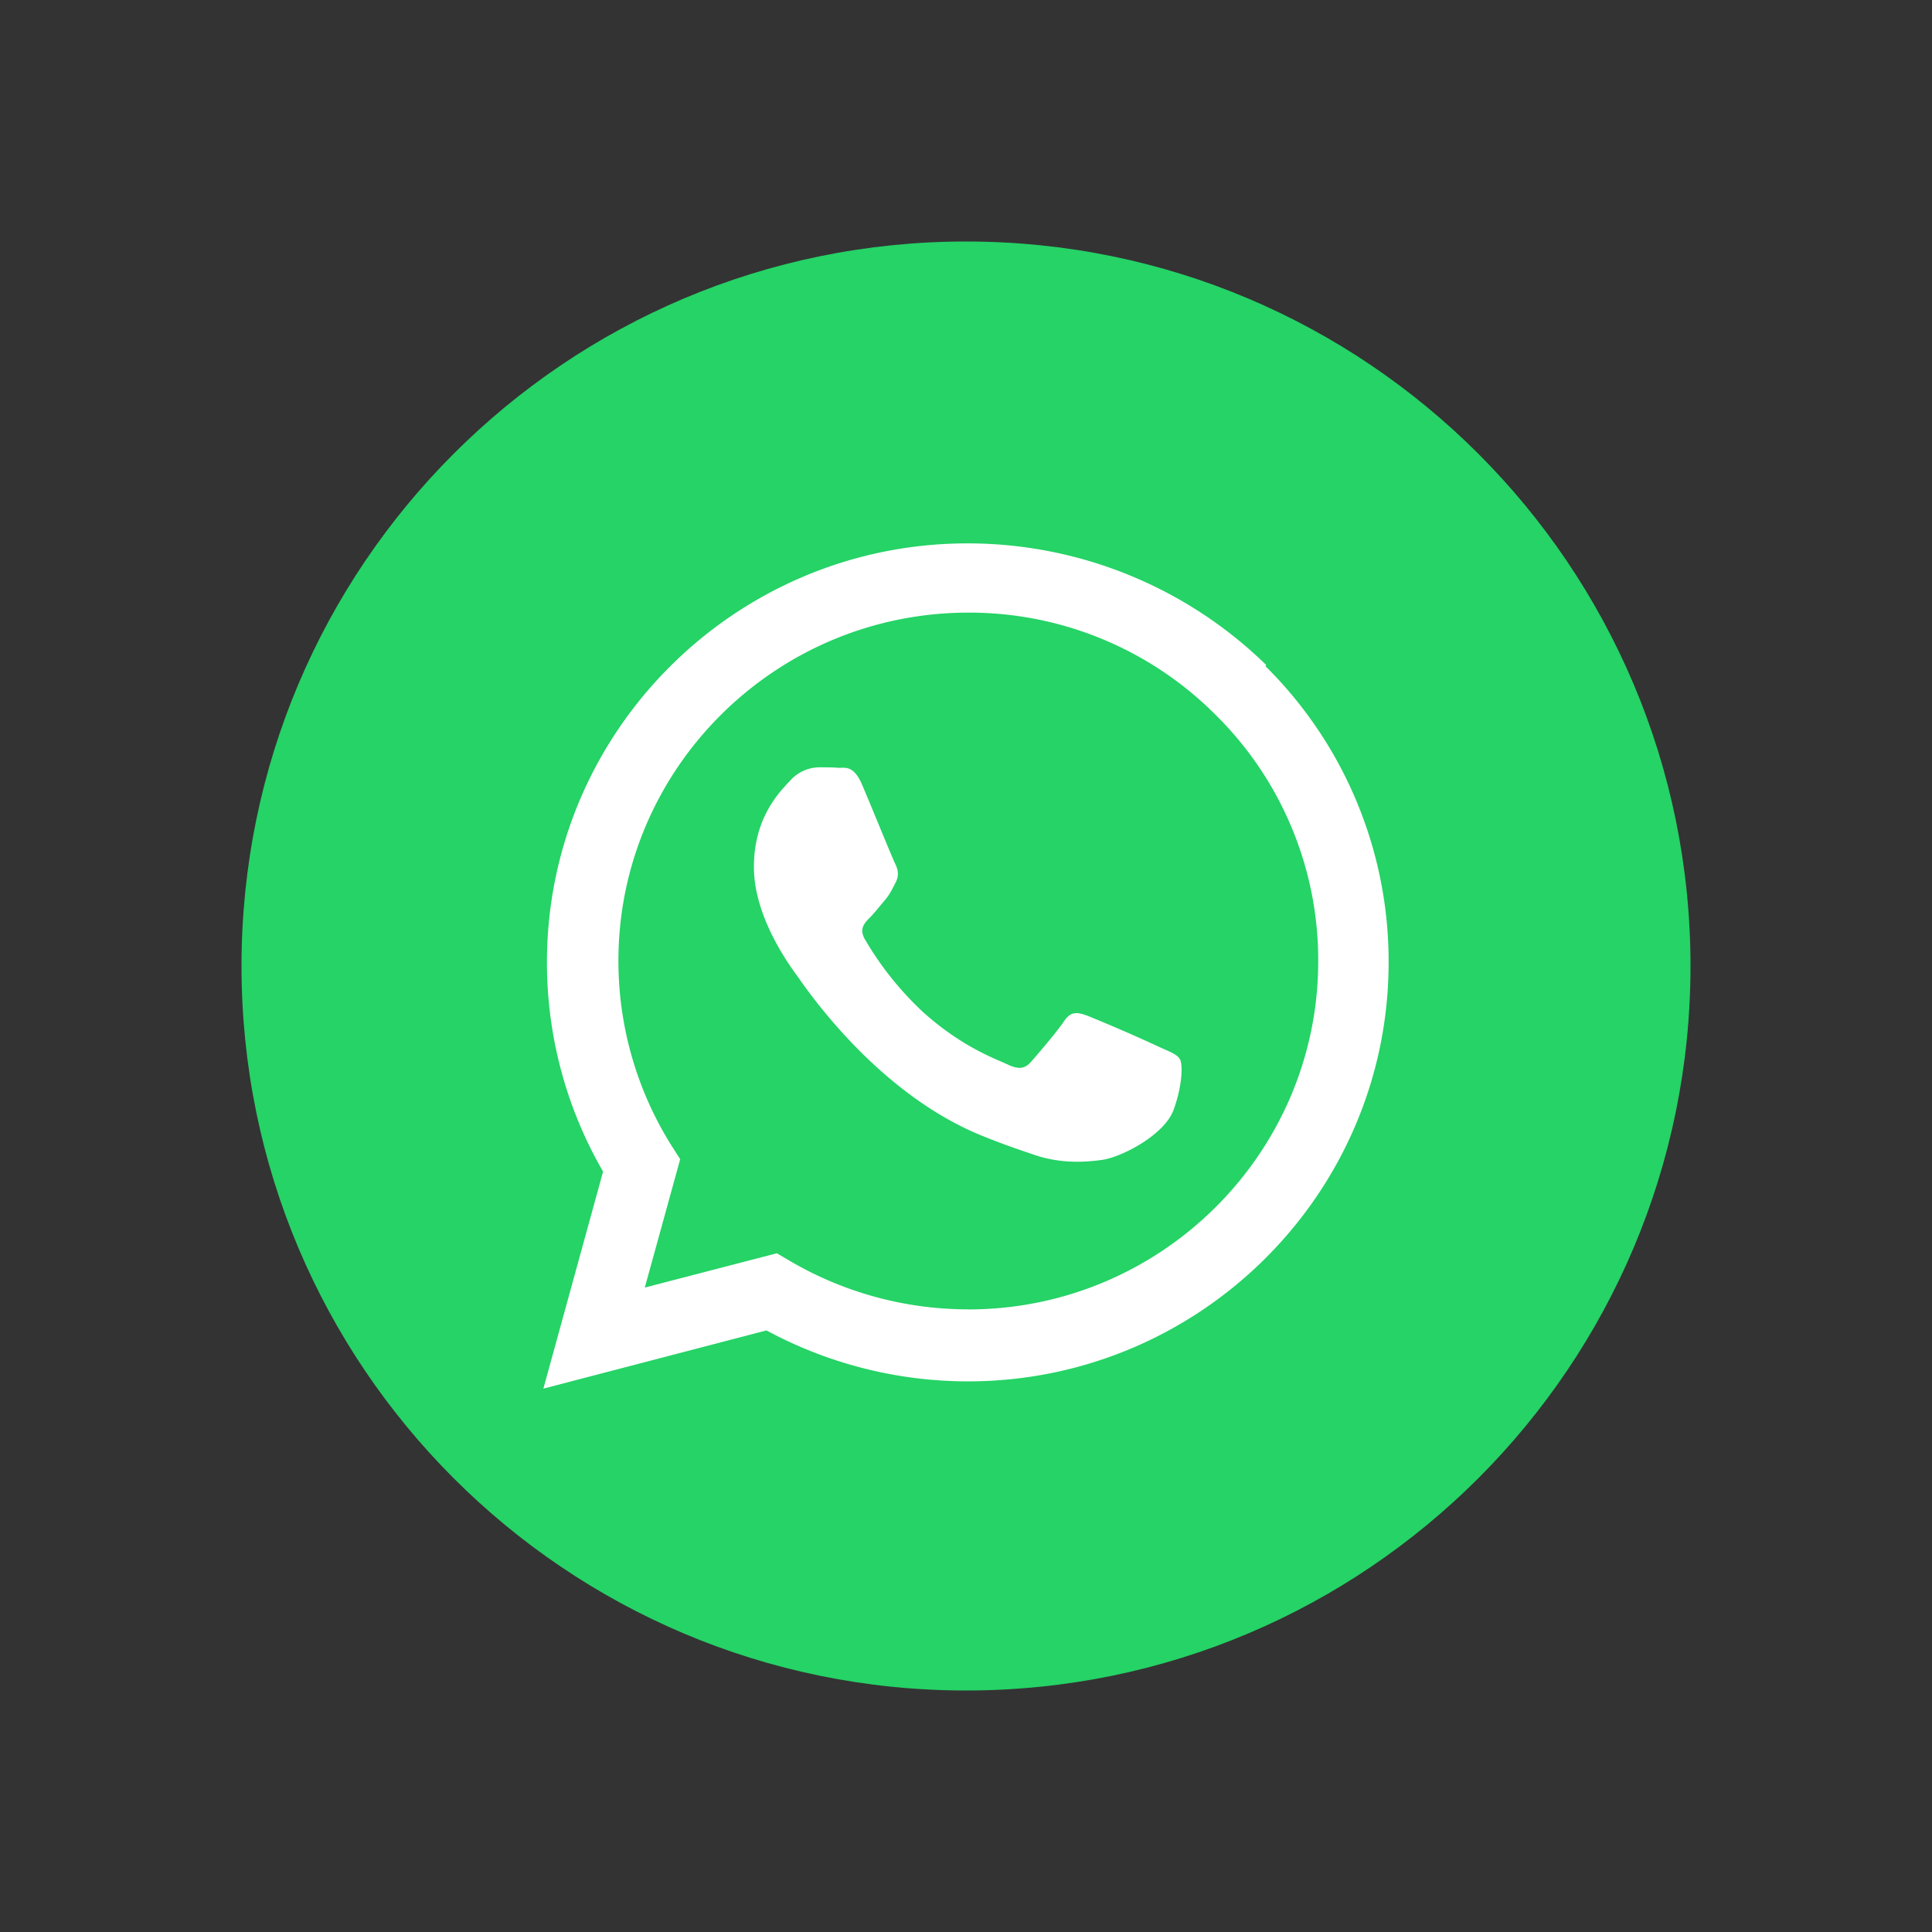
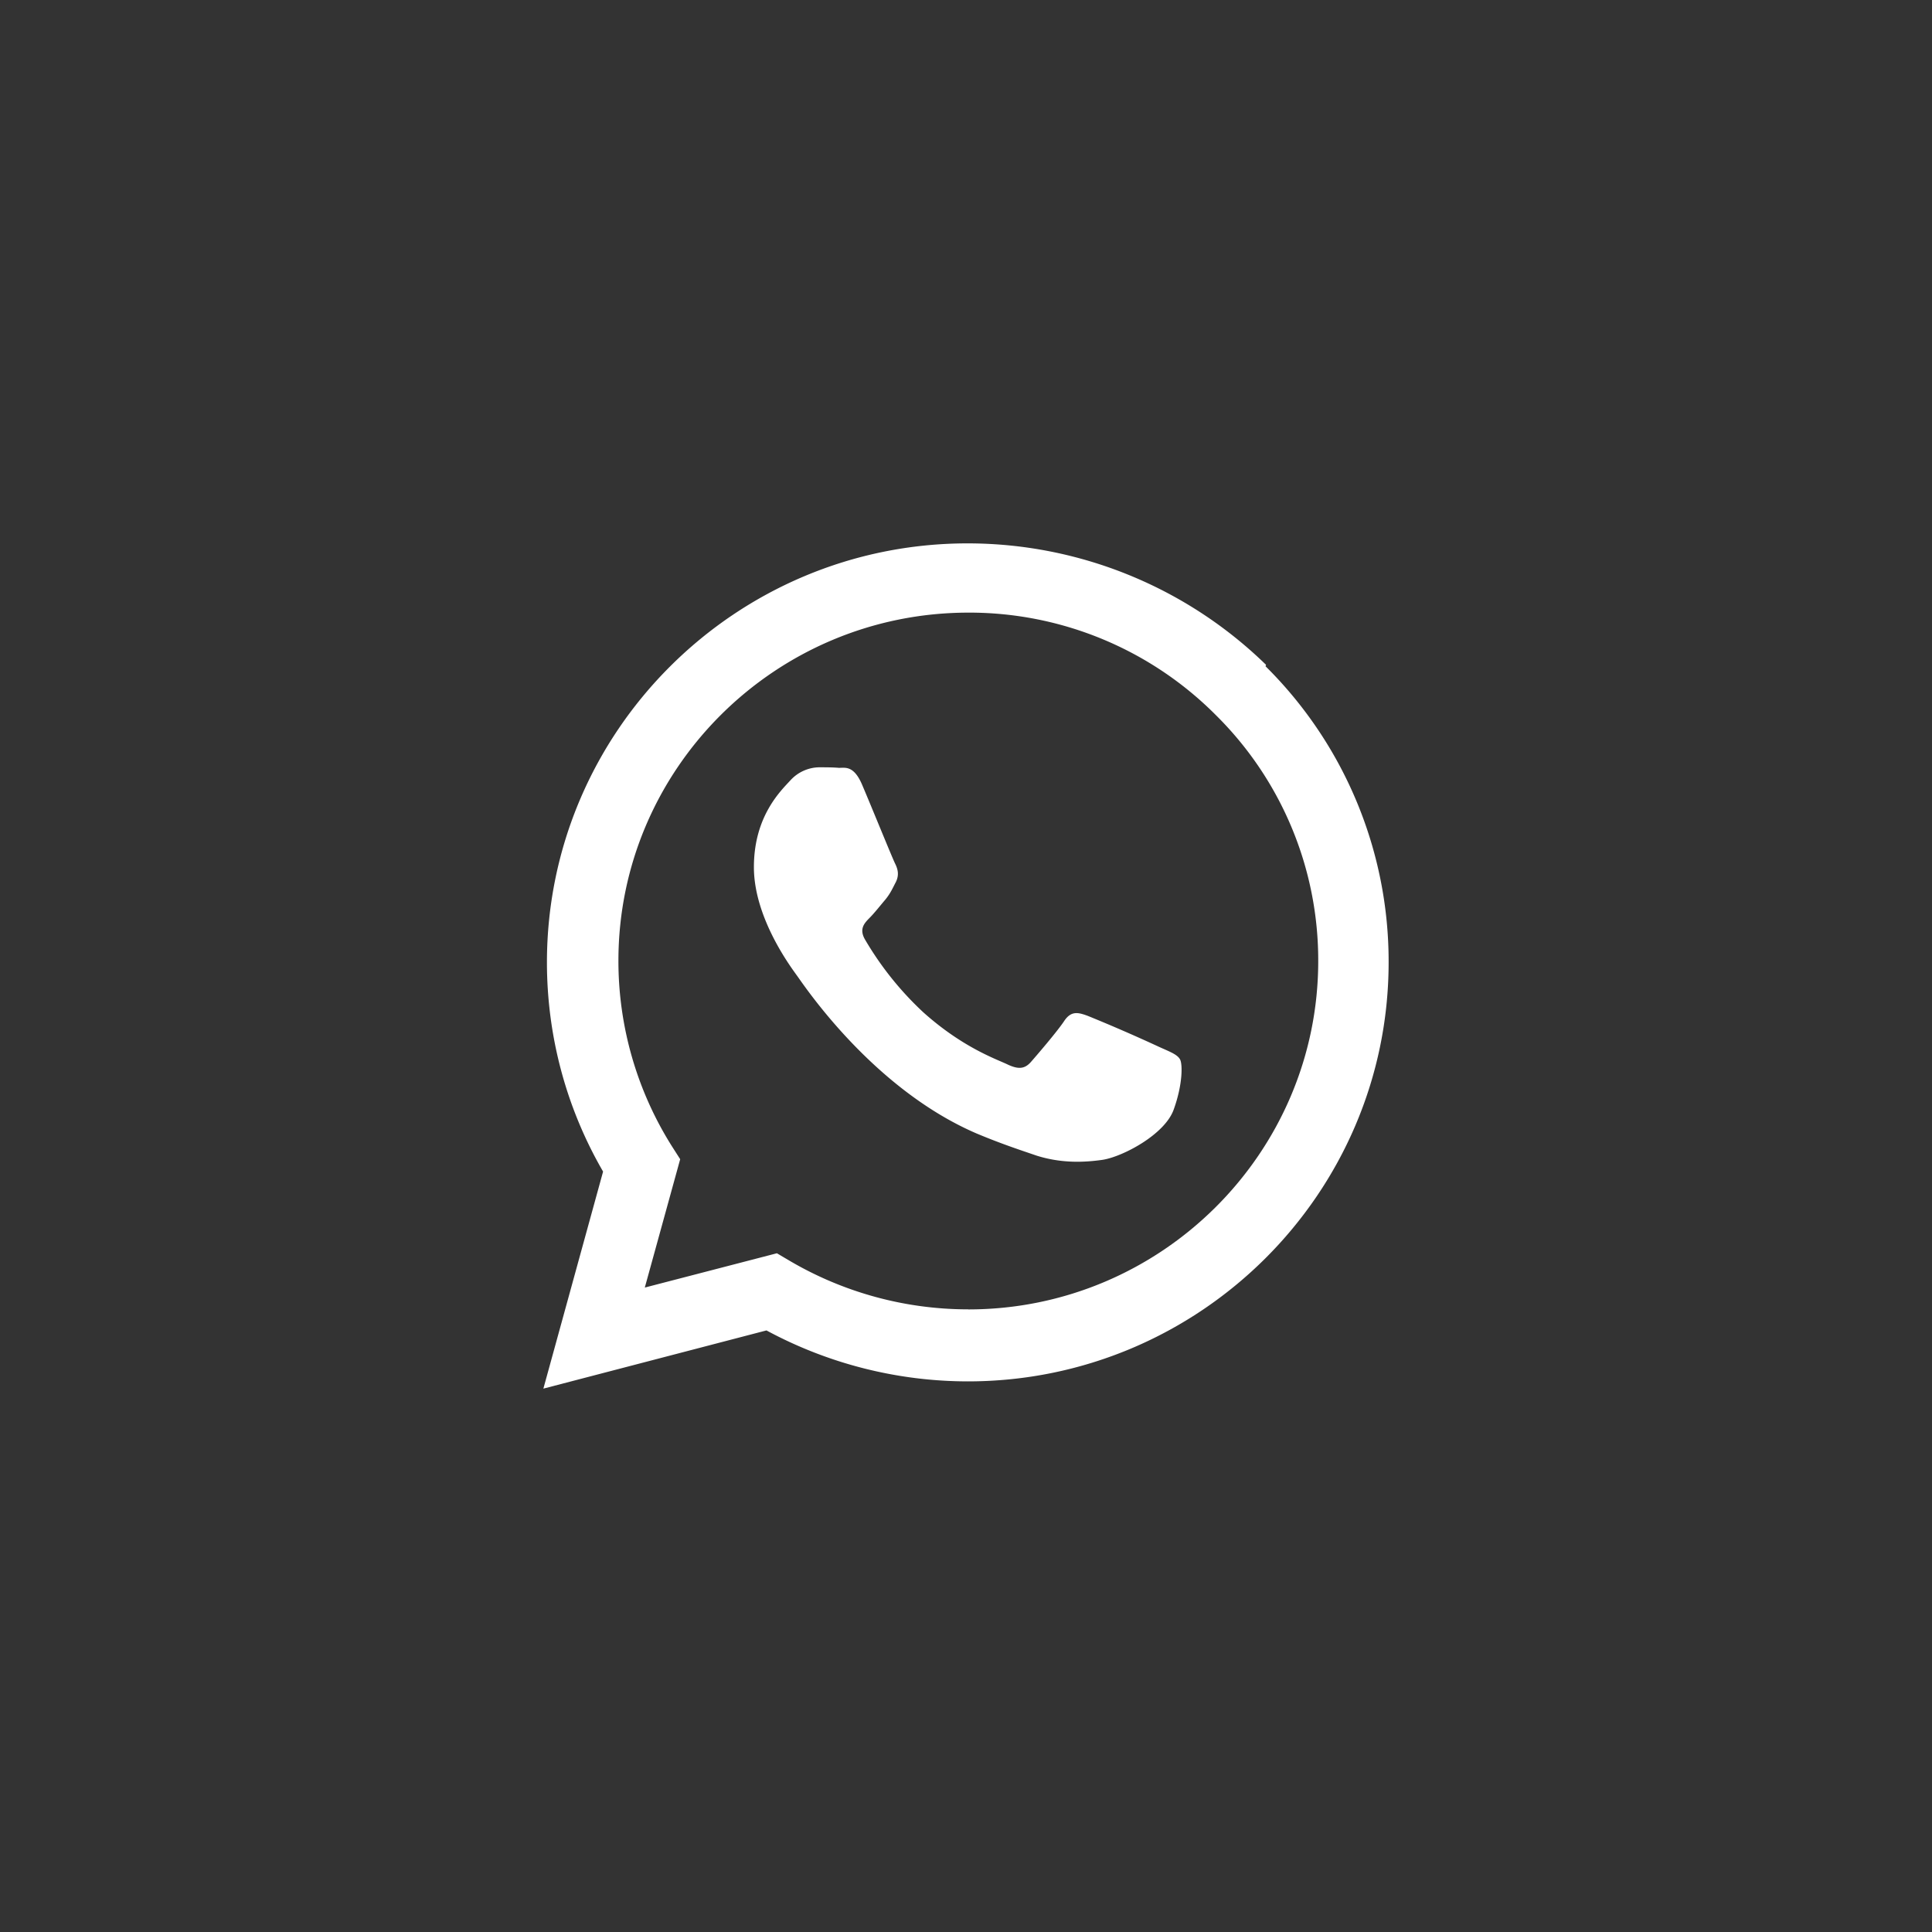
<svg xmlns="http://www.w3.org/2000/svg" viewBox="0 0 32 32" fill="none">
  <rect x="0" y="0" width="32" height="32" fill="#333333" stroke="none" />
-   <path d="M16 28c6.627 0 12-5.373 12-12S22.627 4 16 4 4 9.373 4 16s5.373 12 12 12Z" fill="#25D366" />
  <path d="M19.212 17.346a27.354 27.354 0 0 0-1.195-.52c-.16-.059-.276-.088-.392.087-.115.173-.45.563-.551.678-.102.114-.204.123-.377.044-.175-.087-.737-.271-1.402-.866a5.292 5.292 0 0 1-.968-1.208c-.101-.175-.011-.27.076-.358.08-.08.175-.202.263-.305.085-.106.113-.176.173-.29.059-.122.029-.219-.014-.306-.044-.087-.392-.944-.538-1.286-.14-.341-.284-.298-.392-.298-.1-.009-.217-.009-.333-.009a.658.658 0 0 0-.465.21c-.16.175-.61.595-.61 1.444 0 .848.624 1.67.711 1.793.087.114 1.228 1.864 2.975 2.617.417.175.741.28.994.367.417.132.796.113 1.097.07.335-.053 1.03-.42 1.176-.832.149-.411.149-.752.105-.831-.043-.079-.158-.123-.333-.201Zm-3.176 4.341h-.01a5.835 5.835 0 0 1-2.948-.805l-.21-.124-2.188.568.586-2.126-.14-.219a5.757 5.757 0 0 1-.883-3.068c0-3.176 2.598-5.766 5.799-5.766a5.76 5.76 0 0 1 4.096 1.697 5.71 5.71 0 0 1 1.696 4.078c-.002 3.175-2.601 5.766-5.795 5.766h-.003Zm4.934-10.675A7.083 7.083 0 0 0 16.026 9c-3.84 0-6.965 3.111-6.967 6.938 0 1.222.32 2.415.93 3.467L9 23l3.695-.964a7.036 7.036 0 0 0 3.331.844h.004c3.841 0 6.968-3.112 6.97-6.939a6.88 6.88 0 0 0-2.039-4.906" fill="#fff" />
</svg>